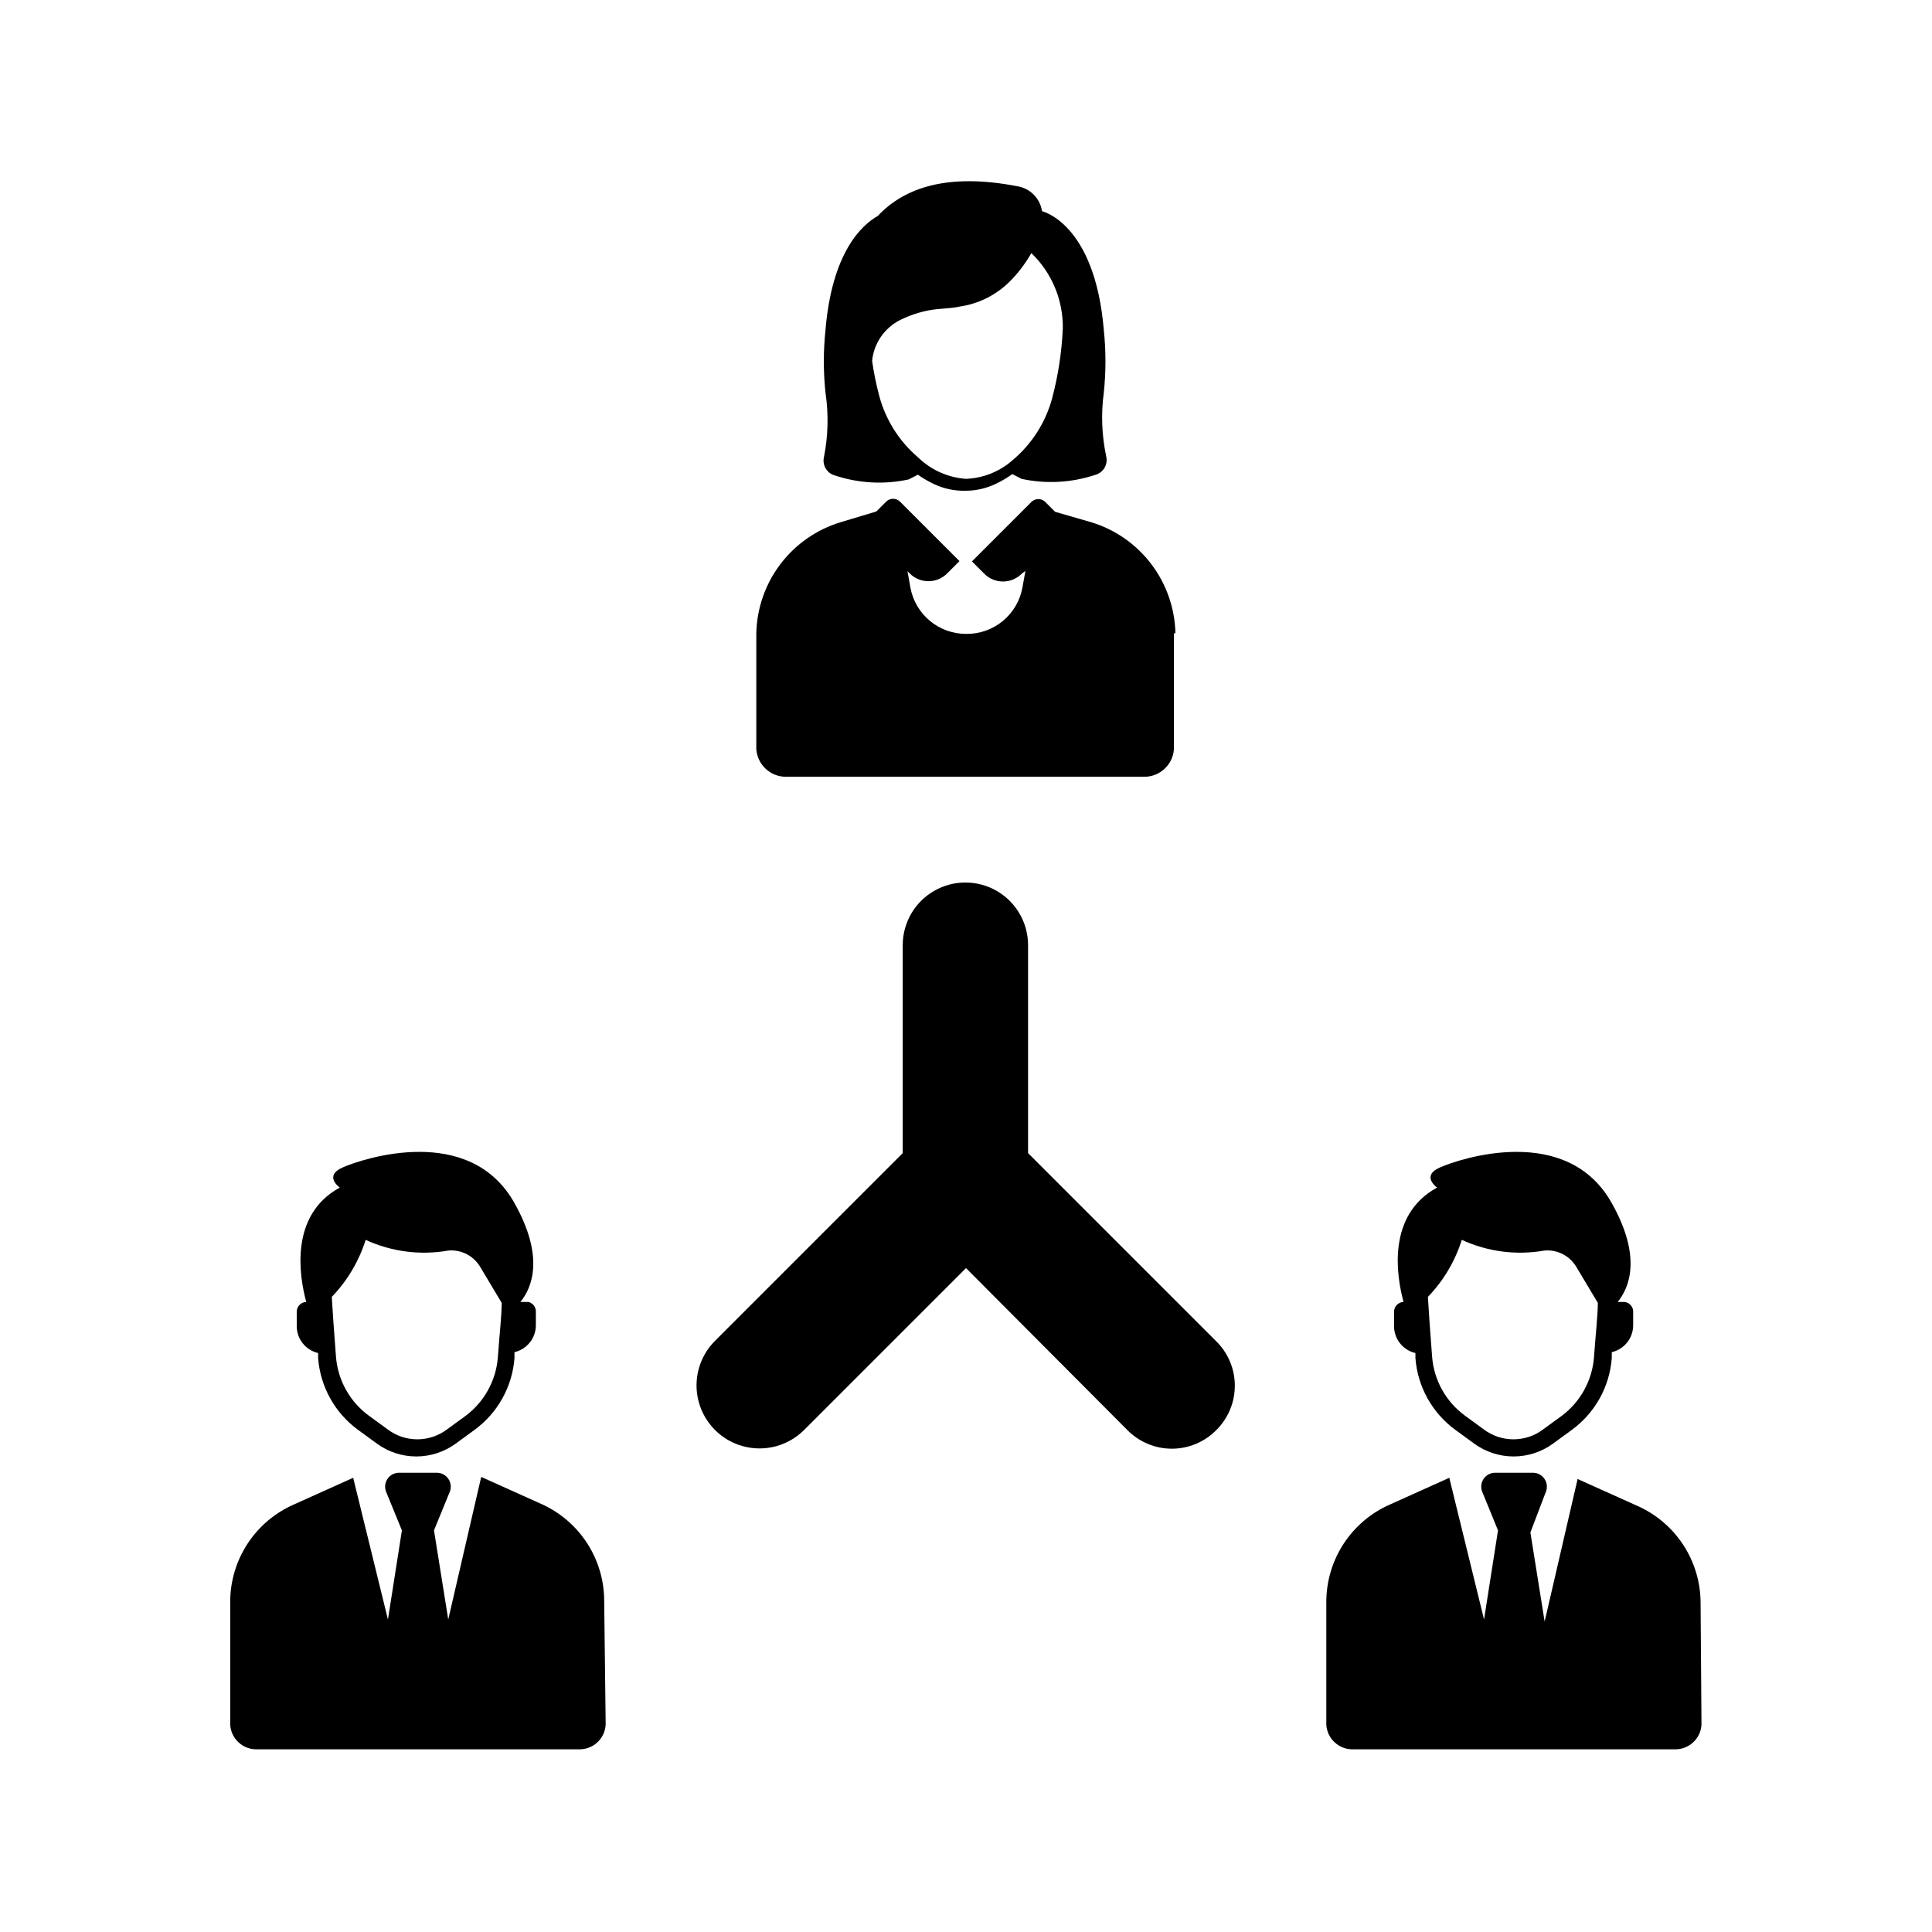
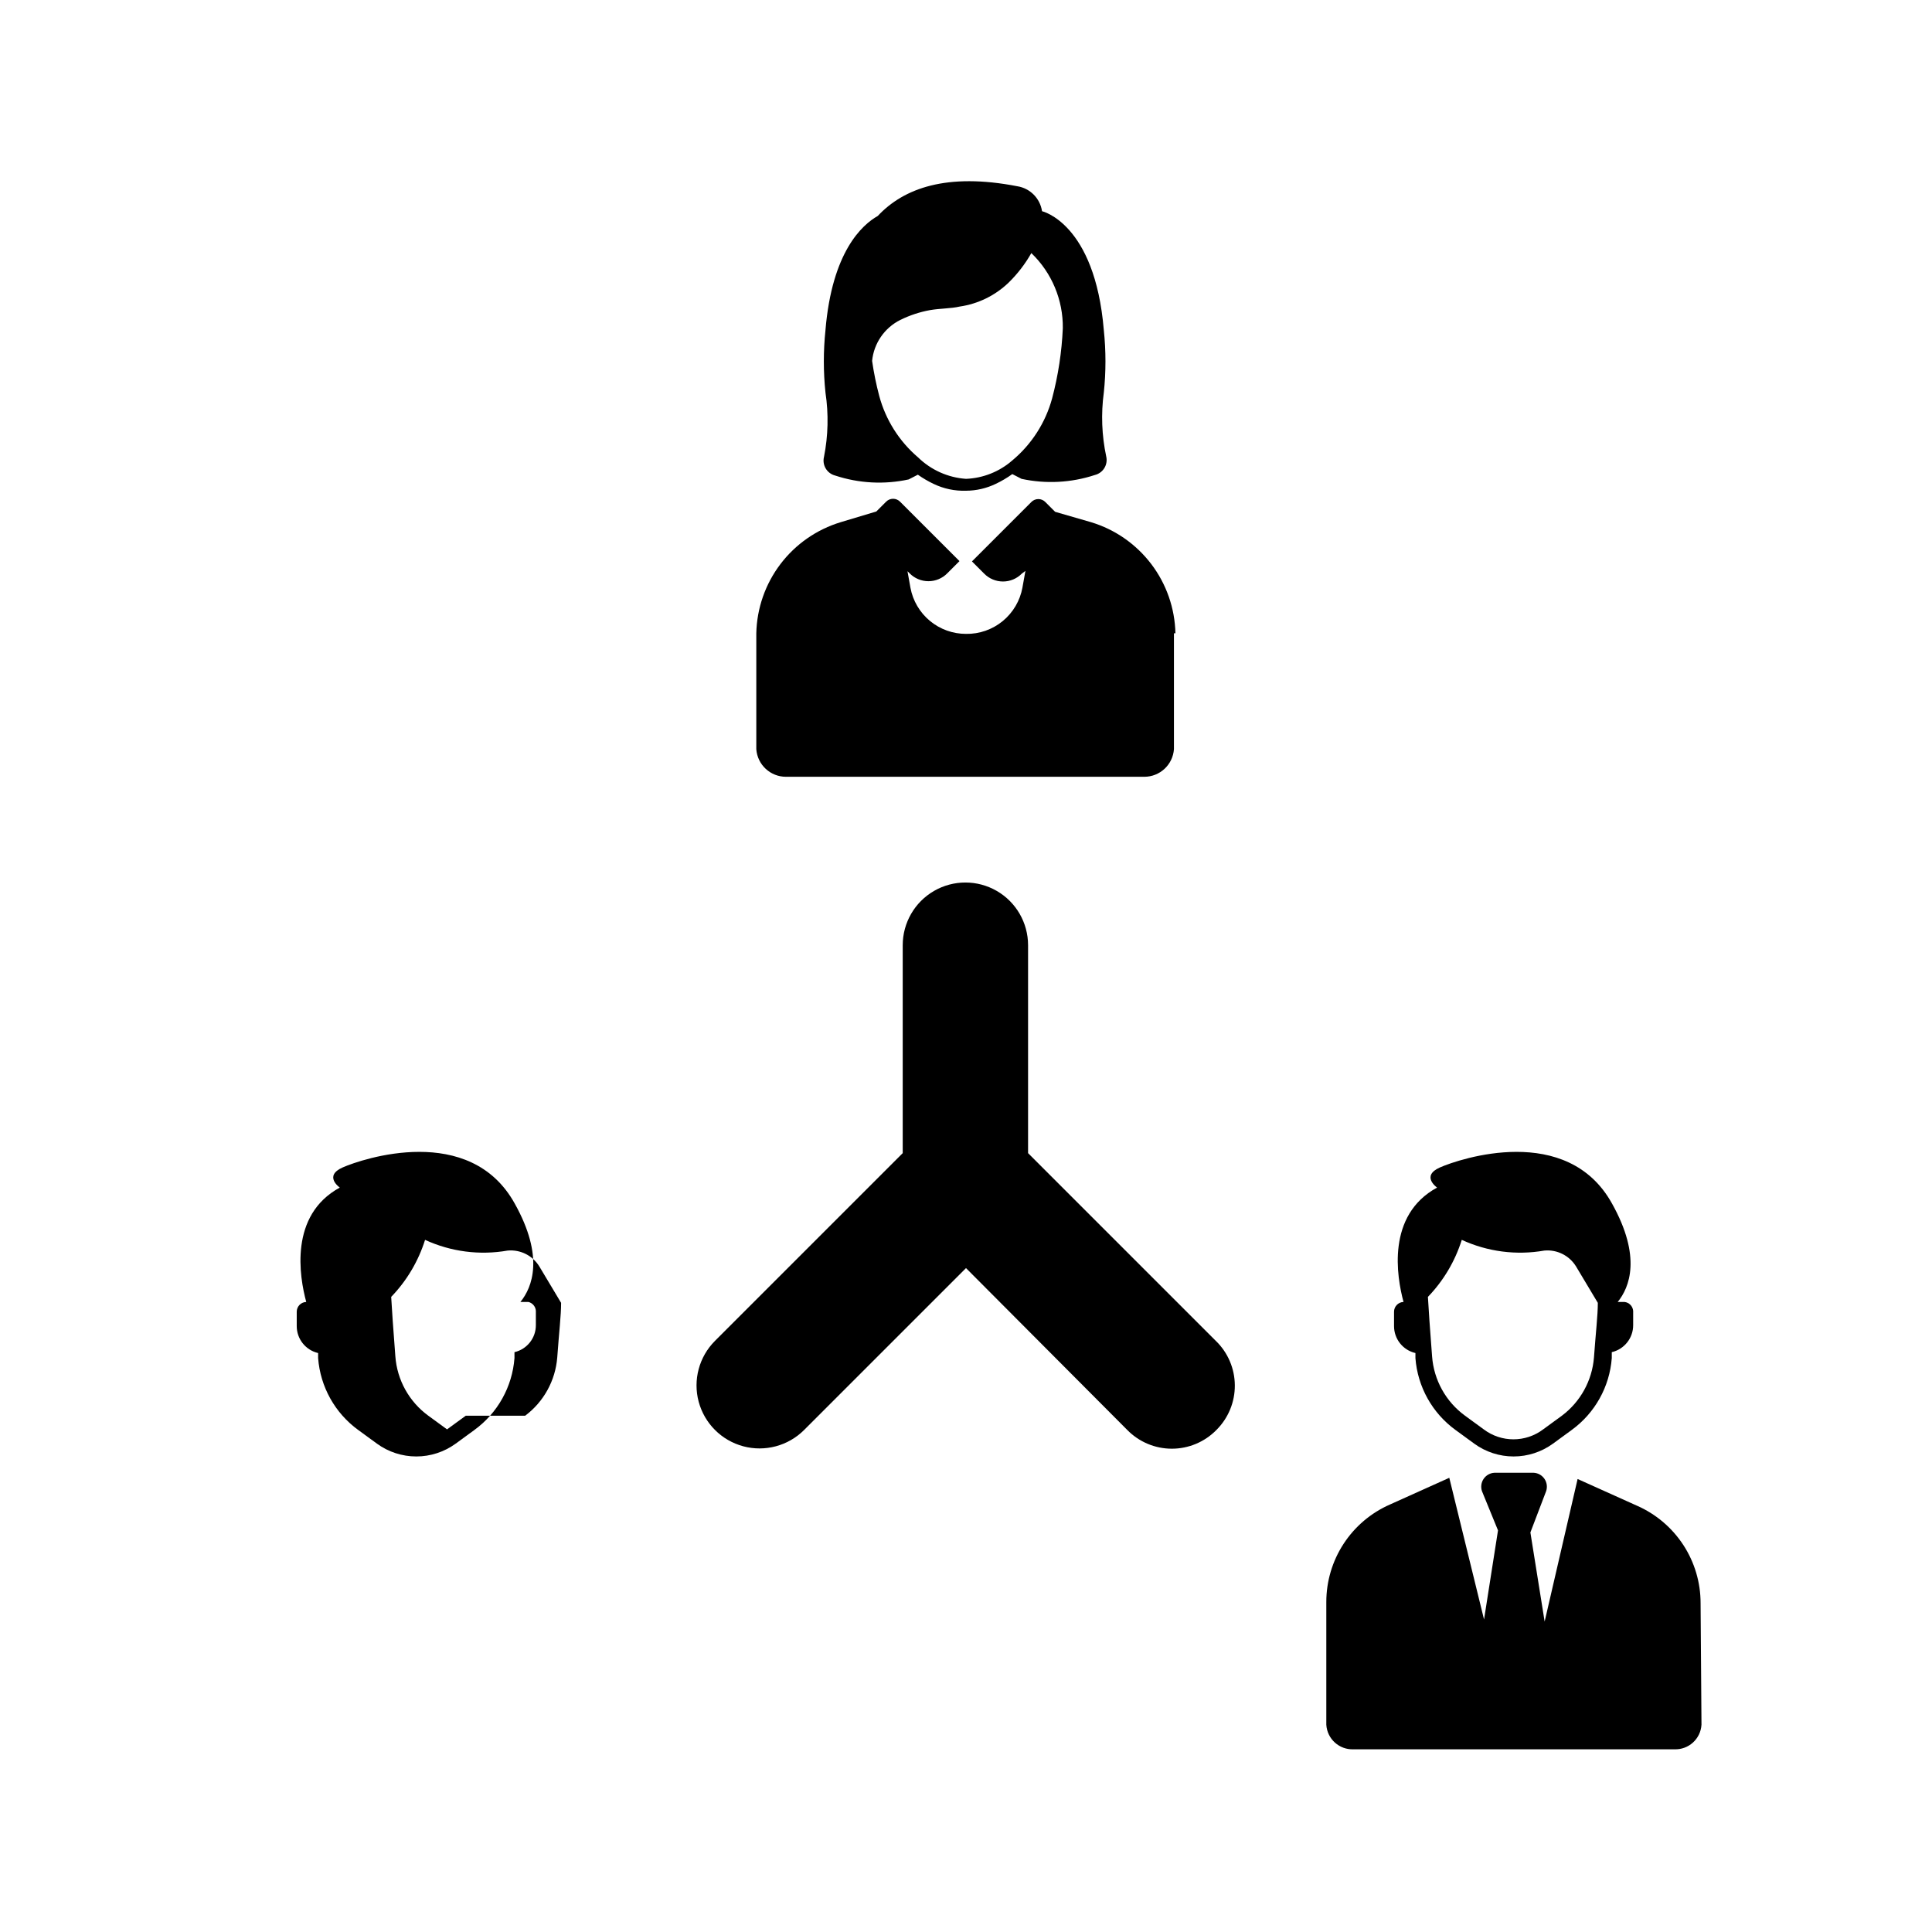
<svg xmlns="http://www.w3.org/2000/svg" fill="#000000" width="800px" height="800px" version="1.1" viewBox="144 144 512 512">
  <g>
-     <path d="m304.51 601.05c-0.211 3.797-3.445 6.711-7.242 6.531h-85.02c-3.797 0.18-7.031-2.734-7.242-6.531v-32.512c-0.004-5.477 1.59-10.832 4.578-15.418 2.992-4.586 7.258-8.199 12.27-10.402l15.742-7.086 9.211 37.551 3.699-23.617-4.25-10.391c-0.371-1.098-0.207-2.305 0.441-3.262 0.648-0.957 1.711-1.559 2.863-1.617h10.395c1.152 0.059 2.215 0.66 2.863 1.617 0.648 0.957 0.812 2.164 0.441 3.262l-4.25 10.391 3.777 23.617 8.738-37.785 15.742 7.086v-0.004c5.016 2.203 9.277 5.82 12.27 10.402 2.992 4.586 4.582 9.945 4.578 15.418z" />
-     <path d="m284.04 489.03h-2.125c3.148-3.856 6.375-11.965-1.496-26.055-11.887-21.492-40.383-11.887-45.578-9.605s-0.789 5.352-0.789 5.352c-13.461 7.32-10.707 23.617-8.895 30.309-1.402 0.043-2.519 1.191-2.519 2.598v3.777c-0.012 3.418 2.34 6.394 5.668 7.164v1.34c0.578 7.602 4.461 14.566 10.629 19.051l4.961 3.621h-0.004c3.031 2.207 6.684 3.394 10.434 3.394 3.746 0 7.398-1.188 10.43-3.394l4.961-3.621h-0.004c6.168-4.484 10.055-11.449 10.629-19.051v-1.574c3.328-0.773 5.684-3.746 5.668-7.164v-3.777c-0.07-1.133-0.867-2.09-1.969-2.363zm-16.609 30.148-4.961 3.621c-4.656 3.516-11.082 3.516-15.742 0l-4.961-3.621c-5.082-3.707-8.281-9.465-8.738-15.742-0.551-7.242-0.945-12.676-1.102-15.742v-0.004c4.121-4.273 7.195-9.449 8.977-15.113 6.836 3.148 14.469 4.137 21.883 2.836 3.391-0.312 6.66 1.336 8.422 4.25l5.746 9.605c0 3.387-0.551 7.871-1.023 14.484v-0.004c-0.488 6.125-3.582 11.746-8.5 15.43z" />
+     <path d="m284.04 489.03h-2.125c3.148-3.856 6.375-11.965-1.496-26.055-11.887-21.492-40.383-11.887-45.578-9.605s-0.789 5.352-0.789 5.352c-13.461 7.32-10.707 23.617-8.895 30.309-1.402 0.043-2.519 1.191-2.519 2.598v3.777c-0.012 3.418 2.34 6.394 5.668 7.164v1.34c0.578 7.602 4.461 14.566 10.629 19.051l4.961 3.621h-0.004c3.031 2.207 6.684 3.394 10.434 3.394 3.746 0 7.398-1.188 10.43-3.394l4.961-3.621h-0.004c6.168-4.484 10.055-11.449 10.629-19.051v-1.574c3.328-0.773 5.684-3.746 5.668-7.164v-3.777c-0.07-1.133-0.867-2.09-1.969-2.363zm-16.609 30.148-4.961 3.621l-4.961-3.621c-5.082-3.707-8.281-9.465-8.738-15.742-0.551-7.242-0.945-12.676-1.102-15.742v-0.004c4.121-4.273 7.195-9.449 8.977-15.113 6.836 3.148 14.469 4.137 21.883 2.836 3.391-0.312 6.66 1.336 8.422 4.25l5.746 9.605c0 3.387-0.551 7.871-1.023 14.484v-0.004c-0.488 6.125-3.582 11.746-8.5 15.43z" />
    <path d="m594.91 601.05c-0.211 3.797-3.445 6.711-7.242 6.531h-84.941c-3.797 0.18-7.027-2.734-7.242-6.531v-32.512c0-5.477 1.59-10.832 4.582-15.418 2.992-4.586 7.254-8.199 12.266-10.402l15.742-7.086 9.211 37.551 3.699-23.617-4.25-10.391c-0.371-1.098-0.207-2.305 0.441-3.262 0.648-0.957 1.711-1.559 2.867-1.617h10.391c1.156 0.059 2.215 0.66 2.863 1.617 0.648 0.957 0.812 2.164 0.441 3.262l-4.172 10.941 3.777 23.617 8.738-37.785 15.742 7.086 0.004-0.004c5.012 2.203 9.273 5.82 12.266 10.402 2.992 4.586 4.582 9.945 4.578 15.418z" />
    <path d="m574.52 489.03h-1.812c3.148-3.856 6.375-11.965-1.496-26.055-11.887-21.492-40.383-11.887-45.578-9.605-5.195 2.281-0.789 5.352-0.789 5.352-13.461 7.32-10.707 23.617-8.895 30.309h0.004c-1.402 0.043-2.519 1.191-2.519 2.598v3.777c-0.016 3.418 2.34 6.394 5.668 7.164v1.34c0.574 7.602 4.461 14.566 10.629 19.051l4.961 3.621h-0.004c3.031 2.207 6.684 3.394 10.434 3.394 3.746 0 7.398-1.188 10.43-3.394l4.961-3.621h-0.004c6.168-4.484 10.055-11.449 10.629-19.051v-1.574c3.328-0.773 5.684-3.746 5.668-7.164v-3.777c-0.105-1.23-1.059-2.219-2.285-2.363zm-16.609 30.148-4.961 3.621h0.004c-4.66 3.516-11.086 3.516-15.746 0l-4.961-3.621h0.004c-5.086-3.707-8.281-9.465-8.738-15.742-0.551-7.242-0.945-12.676-1.102-15.742v-0.004c4.121-4.273 7.191-9.449 8.973-15.113 6.836 3.148 14.473 4.137 21.883 2.836 3.391-0.312 6.66 1.336 8.426 4.25l5.746 9.605c0 3.387-0.551 7.871-1.023 14.484v-0.004c-0.488 6.125-3.586 11.746-8.504 15.43z" />
    <path d="m436.52 248.07c0.582-5.523 0.582-11.09 0-16.613-2.363-28.34-16.375-31.488-16.375-31.488h0.004c-0.508-3.391-3.148-6.066-6.535-6.609-18.656-3.621-30.07 0.473-37 7.871-4.172 2.363-12.121 9.523-13.855 30.23l0.004-0.004c-0.582 5.523-0.582 11.09 0 16.613 0.848 5.644 0.715 11.398-0.395 17-0.262 1.055-0.094 2.172 0.469 3.102 0.559 0.93 1.469 1.598 2.523 1.859 6.273 2.066 12.984 2.422 19.441 1.023l2.441-1.258c1.32 0.93 2.715 1.746 4.172 2.438 2.672 1.285 5.617 1.906 8.582 1.812 2.723-0.012 5.414-0.629 7.871-1.812 1.543-0.73 3.019-1.598 4.406-2.598l2.441 1.258v0.004c6.457 1.395 13.172 1.043 19.445-1.023 1.055-0.262 1.961-0.93 2.523-1.859 0.559-0.93 0.727-2.047 0.469-3.102-1.172-5.539-1.387-11.234-0.633-16.844zm-36.523 22.828c-4.766-0.328-9.254-2.34-12.676-5.668-5.008-4.262-8.605-9.945-10.312-16.297-0.809-3.055-1.438-6.156-1.891-9.289 0.457-4.668 3.285-8.77 7.481-10.863 2.488-1.227 5.141-2.102 7.871-2.598 2.754-0.473 5.512-0.395 7.871-0.945 4.856-0.707 9.367-2.906 12.91-6.297 2.383-2.324 4.426-4.973 6.062-7.871 5.414 5.199 8.438 12.41 8.344 19.914-0.273 6.277-1.227 12.508-2.832 18.578-1.746 6.438-5.43 12.18-10.551 16.453-3.414 2.984-7.746 4.707-12.277 4.883z" />
    <path d="m455.5 311.83c-0.148-6.637-2.387-13.059-6.402-18.348-4.016-5.285-9.598-9.172-15.953-11.094l-9.527-2.754-2.598-2.598c-0.488-0.496-1.152-0.777-1.848-0.777-0.695 0-1.363 0.281-1.852 0.777l-15.742 15.742 3.227 3.227c1.316 1.344 3.117 2.098 5 2.098 1.879 0 3.68-0.754 4.996-2.098l0.945-0.707-0.789 4.41 0.004-0.004c-0.637 3.488-2.488 6.637-5.227 8.887s-6.188 3.453-9.73 3.394c-3.492 0.004-6.879-1.211-9.566-3.441-2.688-2.227-4.512-5.328-5.156-8.758l-0.789-4.41 0.551 0.551h0.004c1.316 1.344 3.117 2.098 4.996 2.098 1.883 0 3.684-0.754 5-2.098l3.227-3.227-15.742-15.742v-0.004c-0.488-0.492-1.156-0.773-1.852-0.773s-1.359 0.281-1.848 0.773l-2.598 2.598-9.445 2.832-0.004 0.004c-6.352 1.922-11.938 5.809-15.953 11.094-4.016 5.289-6.254 11.711-6.402 18.348v30.699c0.289 4.133 3.731 7.332 7.871 7.324h94.938c4.141 0.008 7.582-3.191 7.871-7.324v-30.699z" />
    <path d="m466.36 522.96c-3.109 3.172-7.363 4.961-11.809 4.961-4.441 0-8.699-1.789-11.809-4.961l-42.742-42.902-42.902 42.902c-4.219 4.219-10.367 5.863-16.133 4.32-5.762-1.543-10.262-6.047-11.809-11.809-1.543-5.762 0.105-11.91 4.324-16.129l49.75-49.75v-55.105c0-5.934 3.168-11.418 8.305-14.387 5.141-2.965 11.473-2.965 16.609 0 5.141 2.969 8.305 8.453 8.305 14.387v55.105l49.75 49.75h0.004c3.195 3.086 5.012 7.332 5.039 11.773 0.031 4.445-1.73 8.711-4.883 11.844z" />
  </g>
</svg>